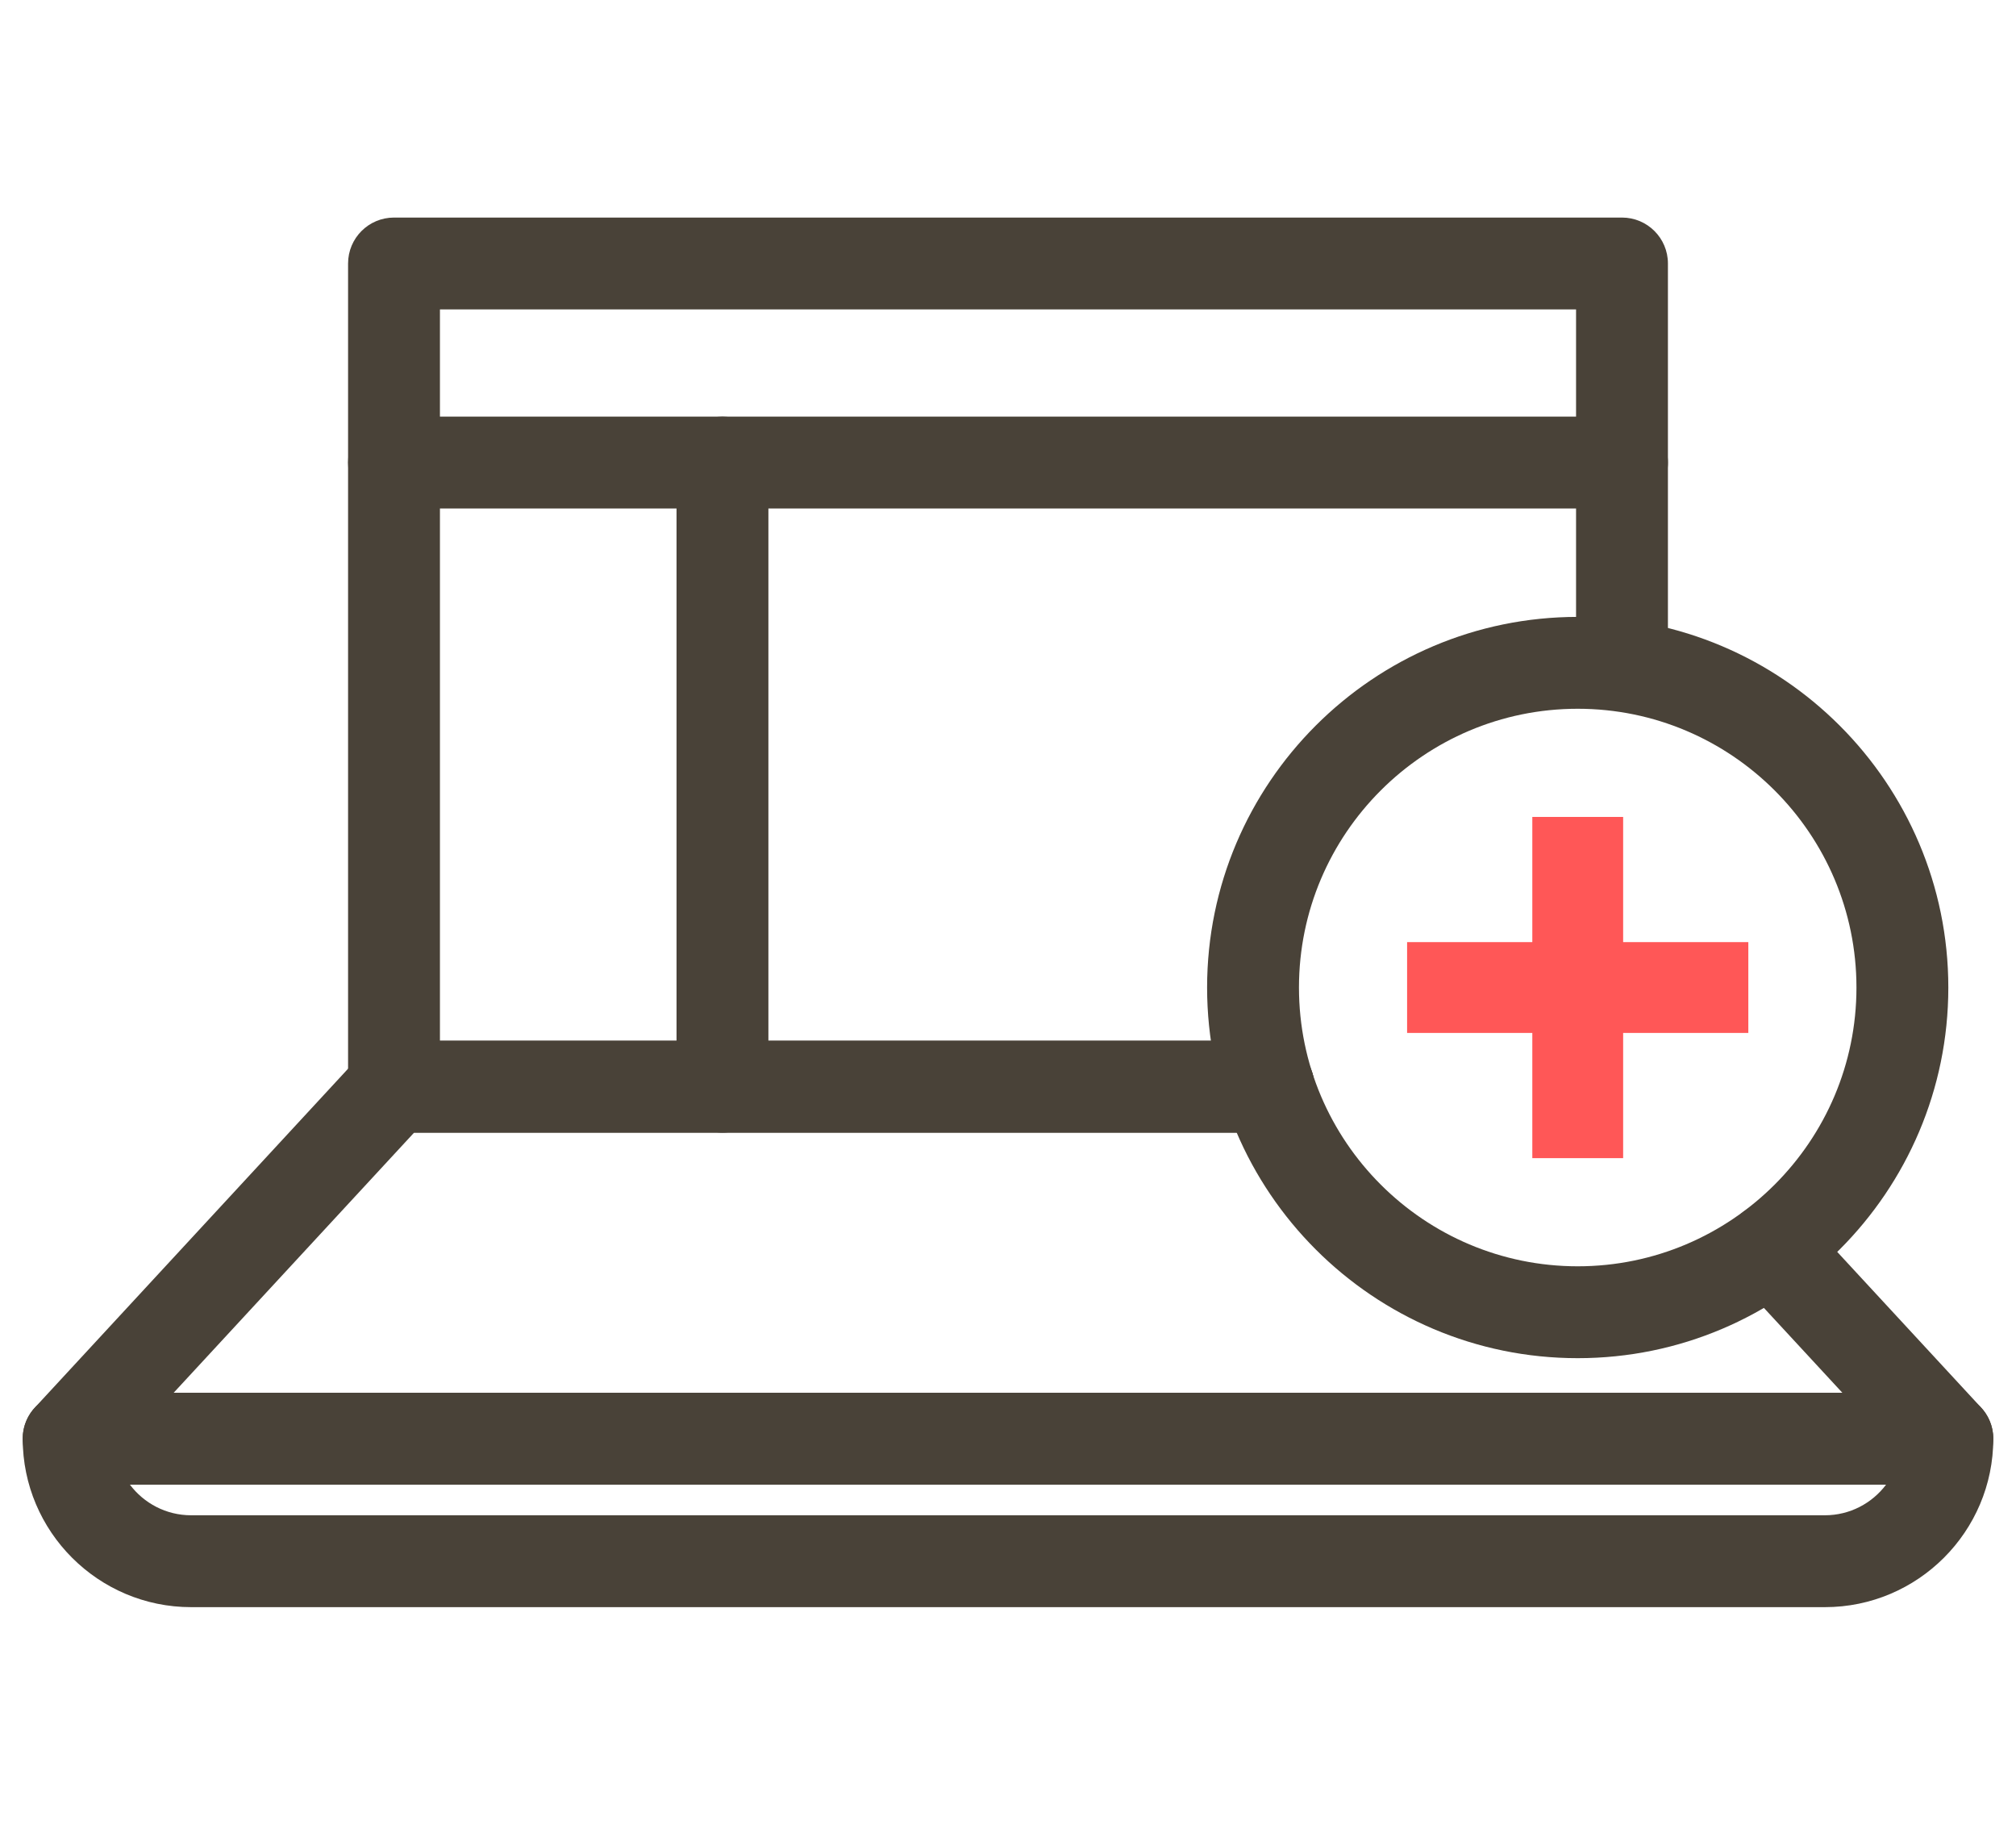
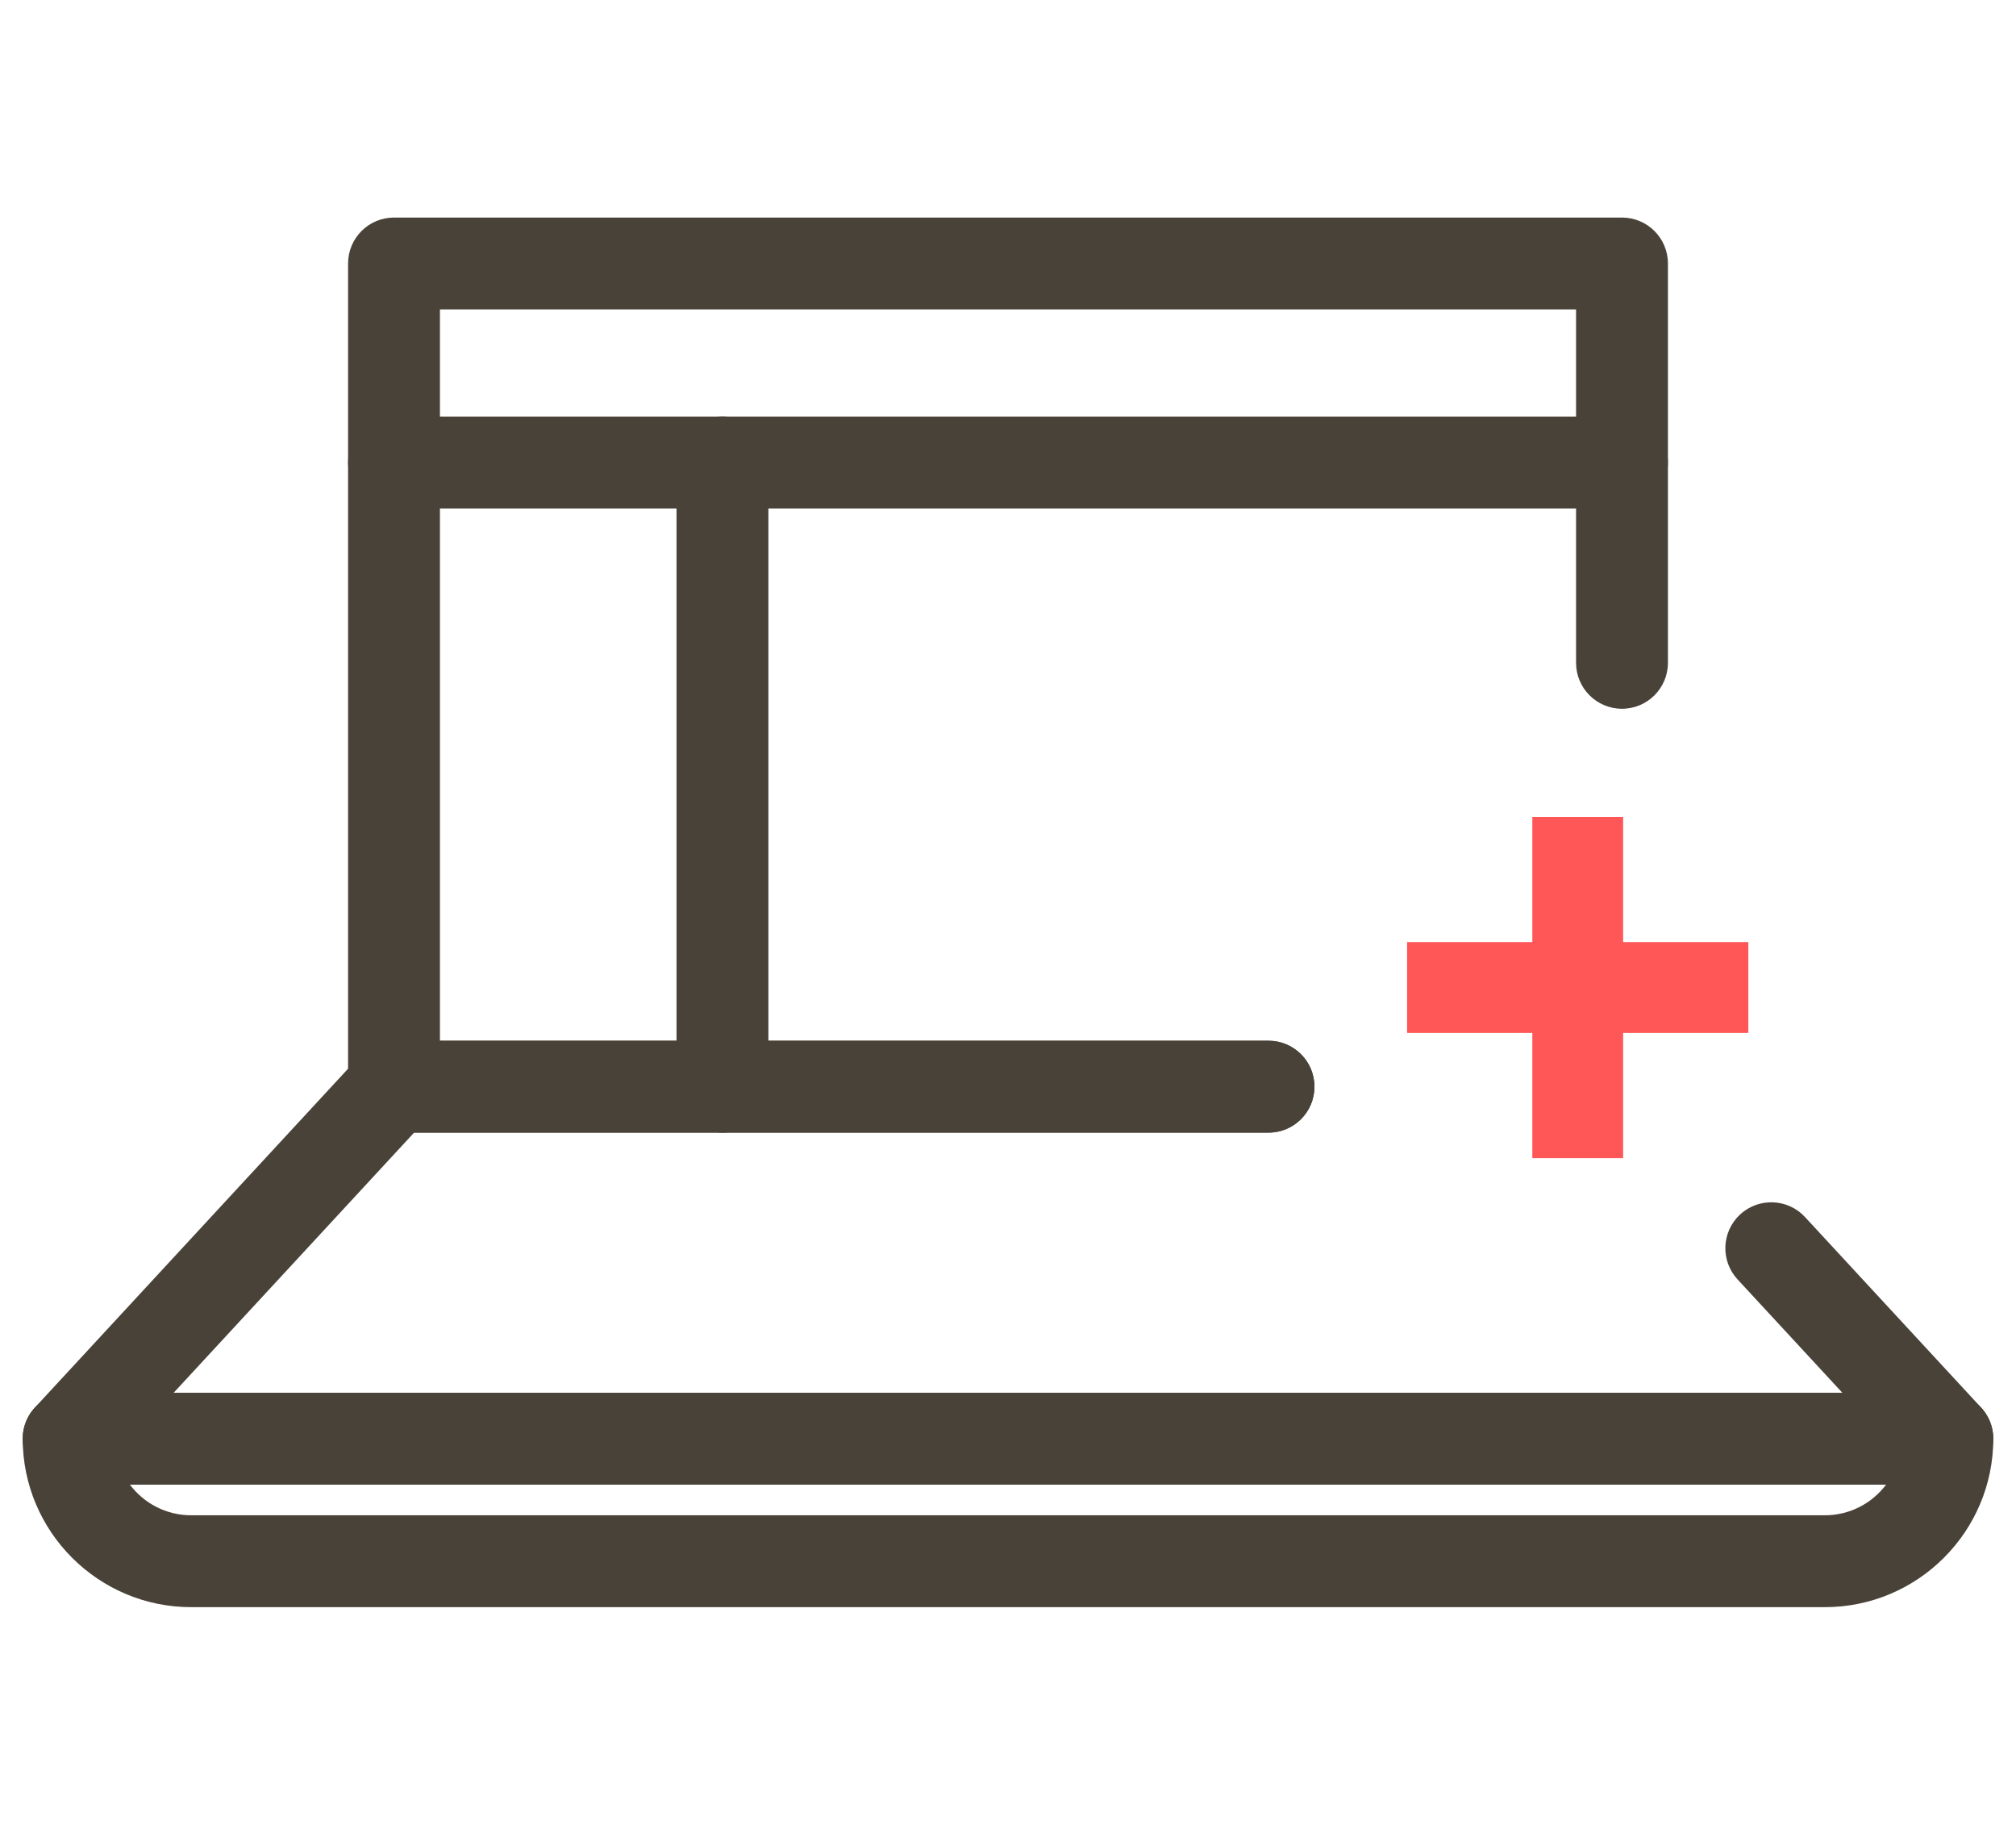
<svg xmlns="http://www.w3.org/2000/svg" version="1.1" id="레이어_1" x="0px" y="0px" width="131.667px" height="119.166px" viewBox="0 0 131.667 119.166" enable-background="new 0 0 131.667 119.166" xml:space="preserve">
  <g display="none">
    <path display="inline" fill="#494238" d="M89.425,116.613c-13.346,0-24.205-10.859-24.205-24.205   c0-13.348,10.859-24.207,24.205-24.207c13.348,0,24.205,10.859,24.205,24.207C113.63,105.754,102.772,116.613,89.425,116.613z    M89.425,74.201c-10.037,0-18.205,8.168-18.205,18.207c0,10.037,8.168,18.205,18.205,18.205c10.039,0,18.205-8.168,18.205-18.205   C107.63,82.369,99.464,74.201,89.425,74.201z" />
-     <path display="inline" fill="#494238" d="M71.036,107.035h-48c-2.756,0-5-2.244-5-5V7.553c0-2.756,2.244-5,5-5H97.37   c2.756,0,5,2.244,5,5v66.125c0,1.656-1.344,3-3,3c-1.658,0-3-1.344-3-3V8.553H24.036v92.482h47c1.658,0,3,1.342,3,3   C74.036,105.691,72.694,107.035,71.036,107.035z" />
+     <path display="inline" fill="#494238" d="M71.036,107.035h-48c-2.756,0-5-2.244-5-5V7.553H97.37   c2.756,0,5,2.244,5,5v66.125c0,1.656-1.344,3-3,3c-1.658,0-3-1.344-3-3V8.553H24.036v92.482h47c1.658,0,3,1.342,3,3   C74.036,105.691,72.694,107.035,71.036,107.035z" />
    <path display="inline" fill="#FF5757" d="M88.593,100.648c-0.664,0-1.299-0.264-1.768-0.732l-8.834-8.834   c-0.977-0.977-0.977-2.559,0-3.535s2.559-0.977,3.535,0l7.066,7.066l10.564-10.566c0.977-0.977,2.559-0.977,3.535,0   s0.977,2.559,0,3.535L90.36,99.916C89.892,100.385,89.255,100.648,88.593,100.648z" />
    <path display="inline" fill="#494238" d="M82.37,33.035H38.036c-1.656,0-3-1.344-3-3c0-1.658,1.344-3,3-3H82.37   c1.656,0,3,1.342,3,3C85.37,31.691,84.026,33.035,82.37,33.035z" />
    <path display="inline" fill="#494238" d="M82.37,48.535H38.036c-1.656,0-3-1.344-3-3c0-1.658,1.344-3,3-3H82.37   c1.656,0,3,1.342,3,3C85.37,47.191,84.026,48.535,82.37,48.535z" />
    <path display="inline" fill="#494238" d="M82.37,64.035H38.036c-1.656,0-3-1.344-3-3c0-1.658,1.344-3,3-3H82.37   c1.656,0,3,1.342,3,3C85.37,62.691,84.026,64.035,82.37,64.035z" />
    <path display="inline" fill="#494238" d="M61.616,79.535h-23.58c-1.656,0-3-1.344-3-3c0-1.658,1.344-3,3-3h23.58   c1.658,0,3,1.342,3,3C64.616,78.191,63.274,79.535,61.616,79.535z" />
  </g>
  <g display="none">
    <g display="inline">
      <path fill="#494238" d="M106.69,52.127c-1.658,0-3-1.344-3-3c0-22.241-14.859-36.612-37.857-36.612    c-22.996,0-37.855,14.371-37.855,36.612c0,1.656-1.344,3-3,3c-1.658,0-3-1.344-3-3c0-25.488,17.623-42.612,43.855-42.612    s43.857,17.124,43.857,42.612C109.69,50.783,108.347,52.127,106.69,52.127z" />
    </g>
    <g display="inline">
      <path fill="#494238" d="M89.521,109.3H62.3c-1.656,0-3-1.343-3-3s1.344-3,3-3h27.221c10.514,0,14.418-21.06,14.453-21.271    c0.281-1.633,1.826-2.732,3.463-2.452c1.631,0.278,2.73,1.825,2.453,3.458C109.706,84.106,105.249,109.3,89.521,109.3z" />
    </g>
    <path display="inline" fill="#FF5757" d="M80.649,107.651c0,2.75-2.25,5-5,5H62.438c-2.75,0-5-2.25-5-5v-2.465c0-2.75,2.25-5,5-5   h13.211c2.75,0,5,2.25,5,5V107.651z" />
    <g display="inline">
      <g>
        <path fill="#494238" d="M24.978,87.756c-11.988,0-21.74-9.752-21.74-21.739s9.752-21.739,21.74-21.739c1.656,0,3,1.344,3,3     v37.479C27.978,86.413,26.634,87.756,24.978,87.756z M21.978,50.564c-7.25,1.404-12.74,7.799-12.74,15.452     s5.49,14.048,12.74,15.453V50.564z" />
      </g>
    </g>
    <g display="inline">
      <g>
-         <path fill="#494238" d="M106.69,87.756c-1.658,0-3-1.343-3-3V47.277c0-1.656,1.342-3,3-3c11.986,0,21.738,9.752,21.738,21.739     S118.677,87.756,106.69,87.756z M109.69,50.564V81.47c7.248-1.405,12.738-7.8,12.738-15.453S116.938,51.969,109.69,50.564z" />
-       </g>
+         </g>
    </g>
  </g>
  <g>
    <path fill="#494238" d="M82.849,73.968H25.733c-1.658,0-3-1.343-3-3v-53.76c0-1.657,1.342-3,3-3h80.201c1.656,0,3,1.343,3,3v26.079   c0,1.657-1.344,3-3,3s-3-1.343-3-3V20.208H28.733v47.76h54.115c1.656,0,3,1.343,3,3S84.505,73.968,82.849,73.968z" />
    <path fill="#494238" d="M127.185,96.958H4.483c-1.193,0-2.271-0.706-2.75-1.798c-0.477-1.092-0.264-2.363,0.547-3.238l21.25-22.99   c0.566-0.614,1.365-0.964,2.203-0.964h57.115c1.656,0,3,1.343,3,3s-1.344,3-3,3H27.046l-15.705,16.99h108.986l-6.846-7.405   c-1.125-1.217-1.049-3.114,0.168-4.239c1.217-1.124,3.115-1.049,4.238,0.167l11.5,12.441c0.809,0.875,1.023,2.146,0.545,3.238   C129.456,96.252,128.376,96.958,127.185,96.958z" />
    <path fill="#494238" d="M119.185,104.958H12.483c-6.066,0-11-4.935-11-11c0-1.657,1.342-3,3-3h122.701c1.656,0,3,1.343,3,3   C130.185,100.023,125.251,104.958,119.185,104.958z M8.485,96.958c0.912,1.214,2.365,2,3.998,2h106.701   c1.633,0,3.084-0.786,3.998-2H8.485z" />
    <path fill="#494238" d="M105.935,33.208H25.733c-1.658,0-3-1.343-3-3s1.342-3,3-3h80.201c1.656,0,3,1.343,3,3   S107.591,33.208,105.935,33.208z" />
    <path fill="#494238" d="M47.185,73.968c-1.656,0-3-1.343-3-3v-40.76c0-1.657,1.344-3,3-3s3,1.343,3,3v40.76   C50.185,72.625,48.841,73.968,47.185,73.968z" />
-     <path fill="#494238" d="M103.042,88.698c-13.348,0-24.205-10.858-24.205-24.205c0-13.348,10.857-24.206,24.205-24.206   s24.205,10.858,24.205,24.206C127.247,77.84,116.39,88.698,103.042,88.698z M103.042,46.287c-10.039,0-18.205,8.167-18.205,18.206   c0,10.038,8.166,18.205,18.205,18.205s18.205-8.167,18.205-18.205C121.247,54.454,113.081,46.287,103.042,46.287z" />
    <polygon fill="#FF5757" points="114.185,61.527 106.009,61.527 106.009,53.351 100.077,53.351 100.077,61.527 91.899,61.527    91.899,67.458 100.077,67.458 100.077,75.635 106.009,75.635 106.009,67.458 114.185,67.458  " />
  </g>
</svg>